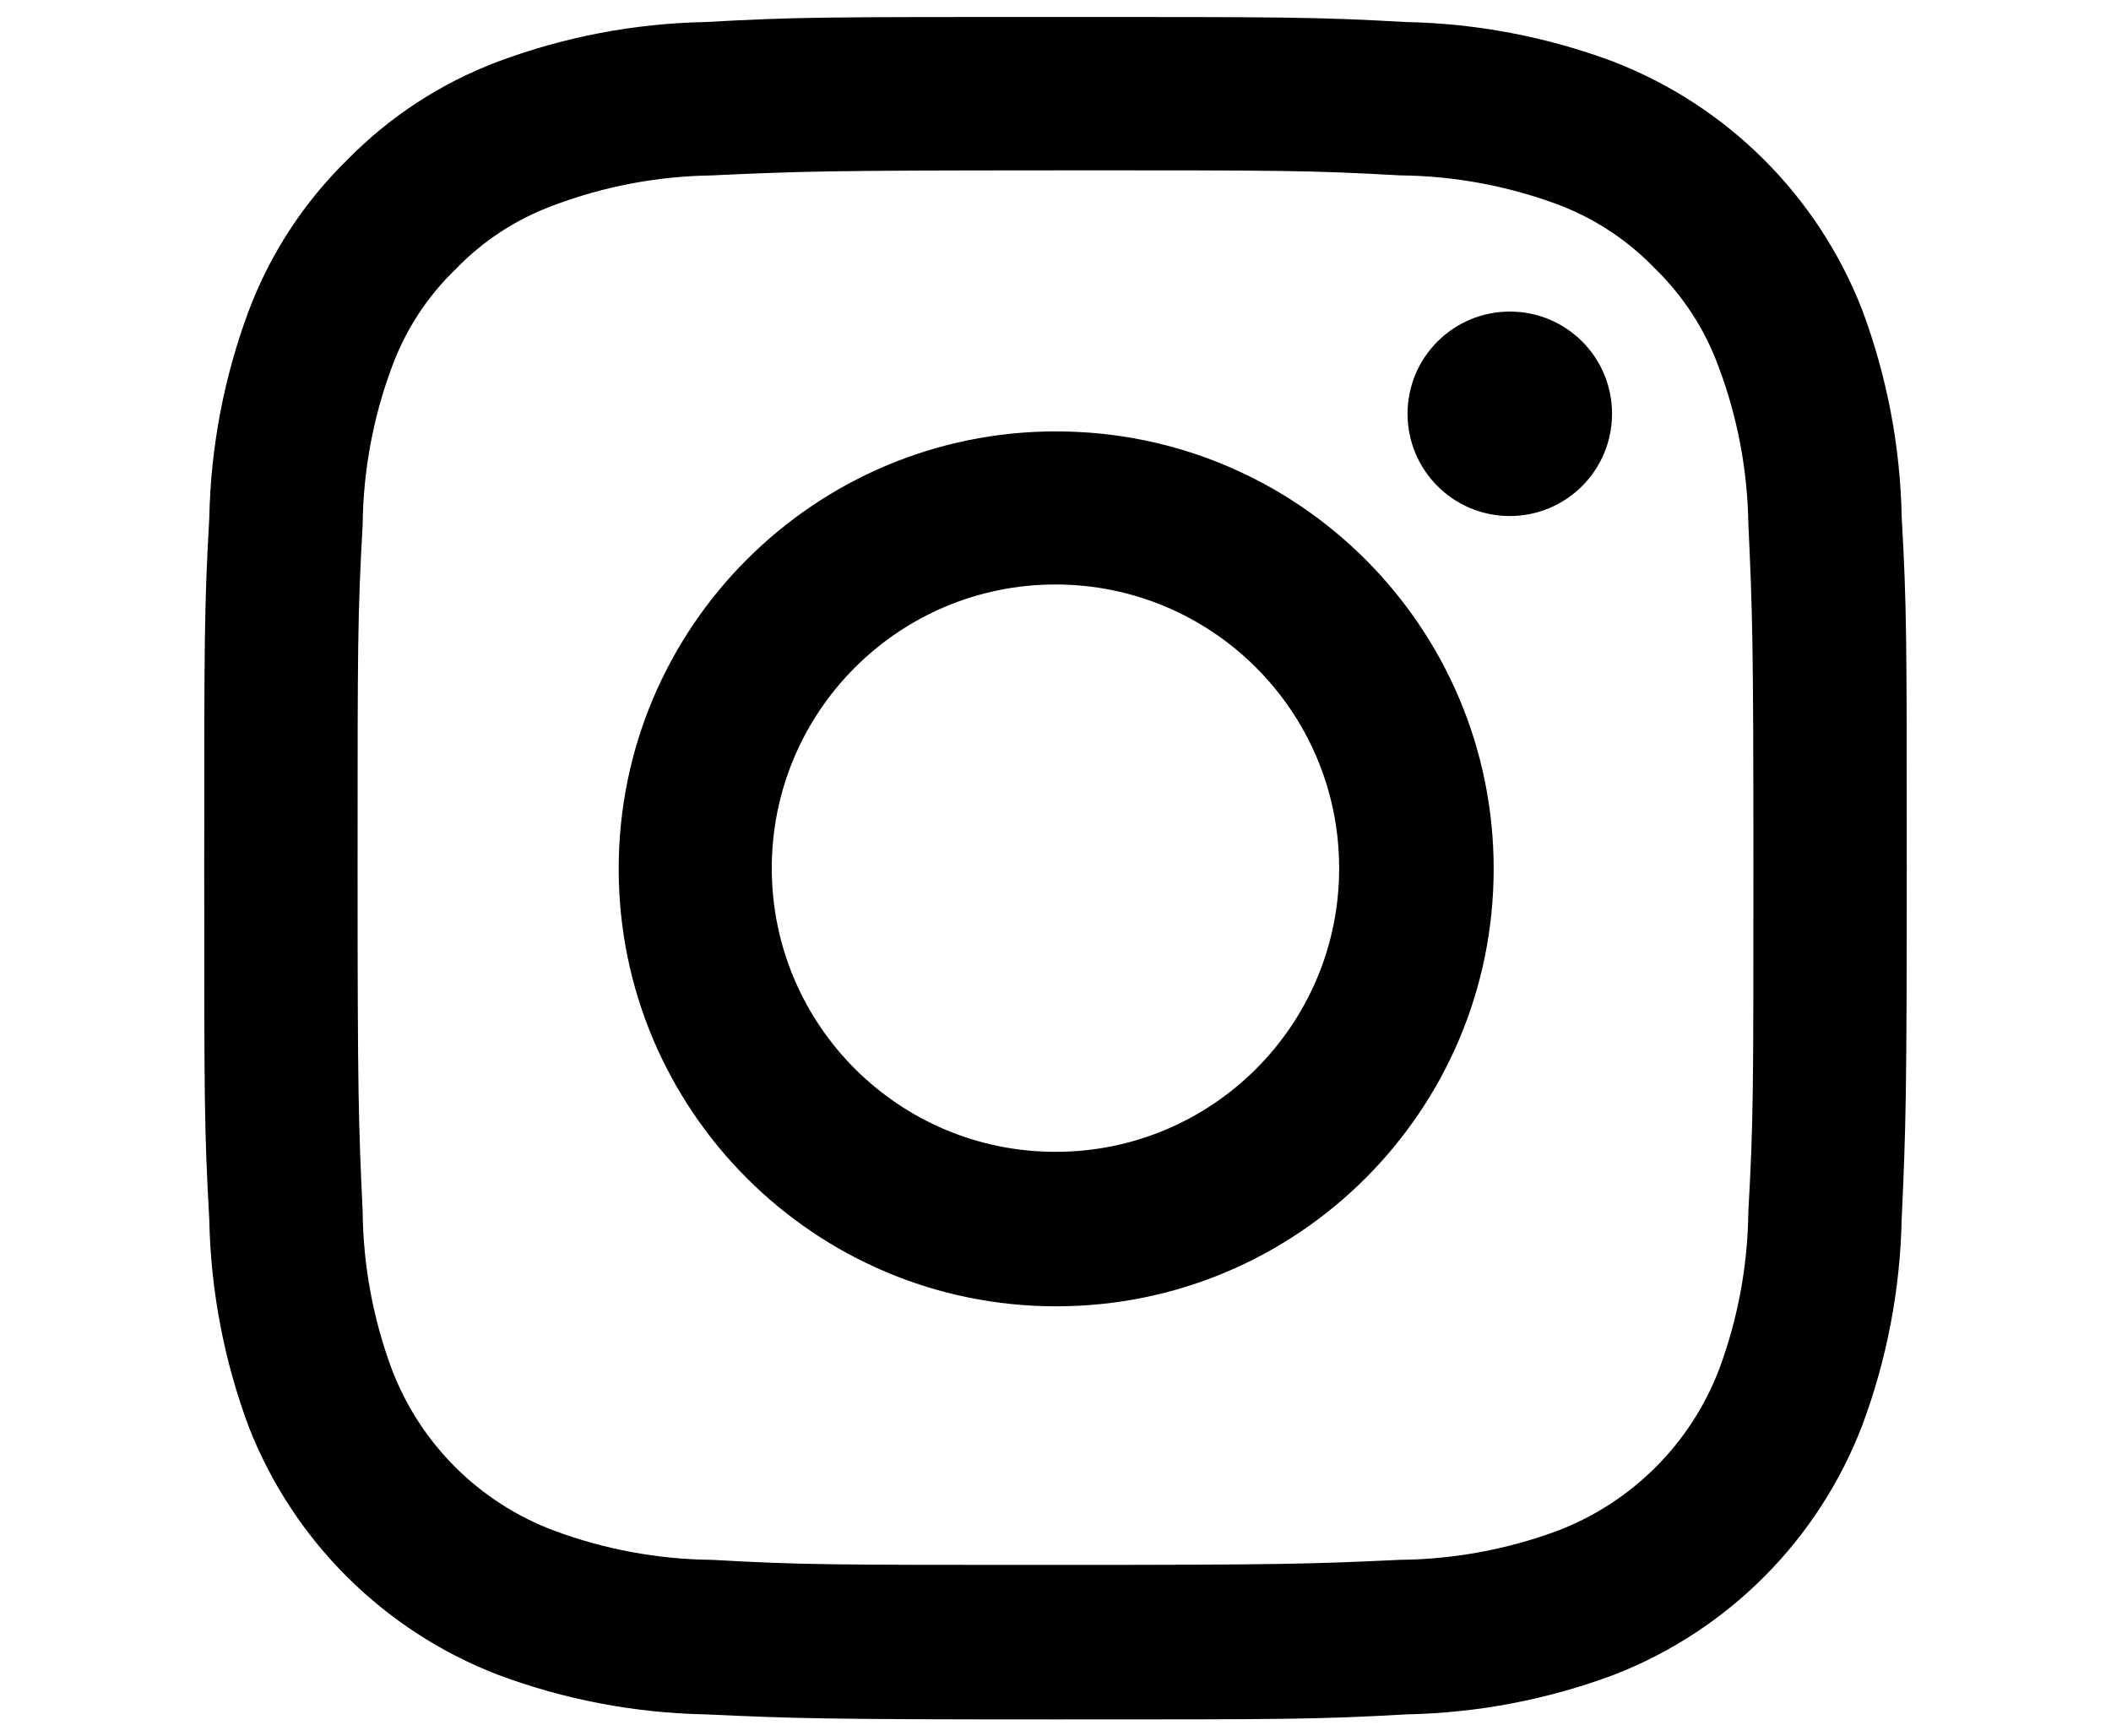
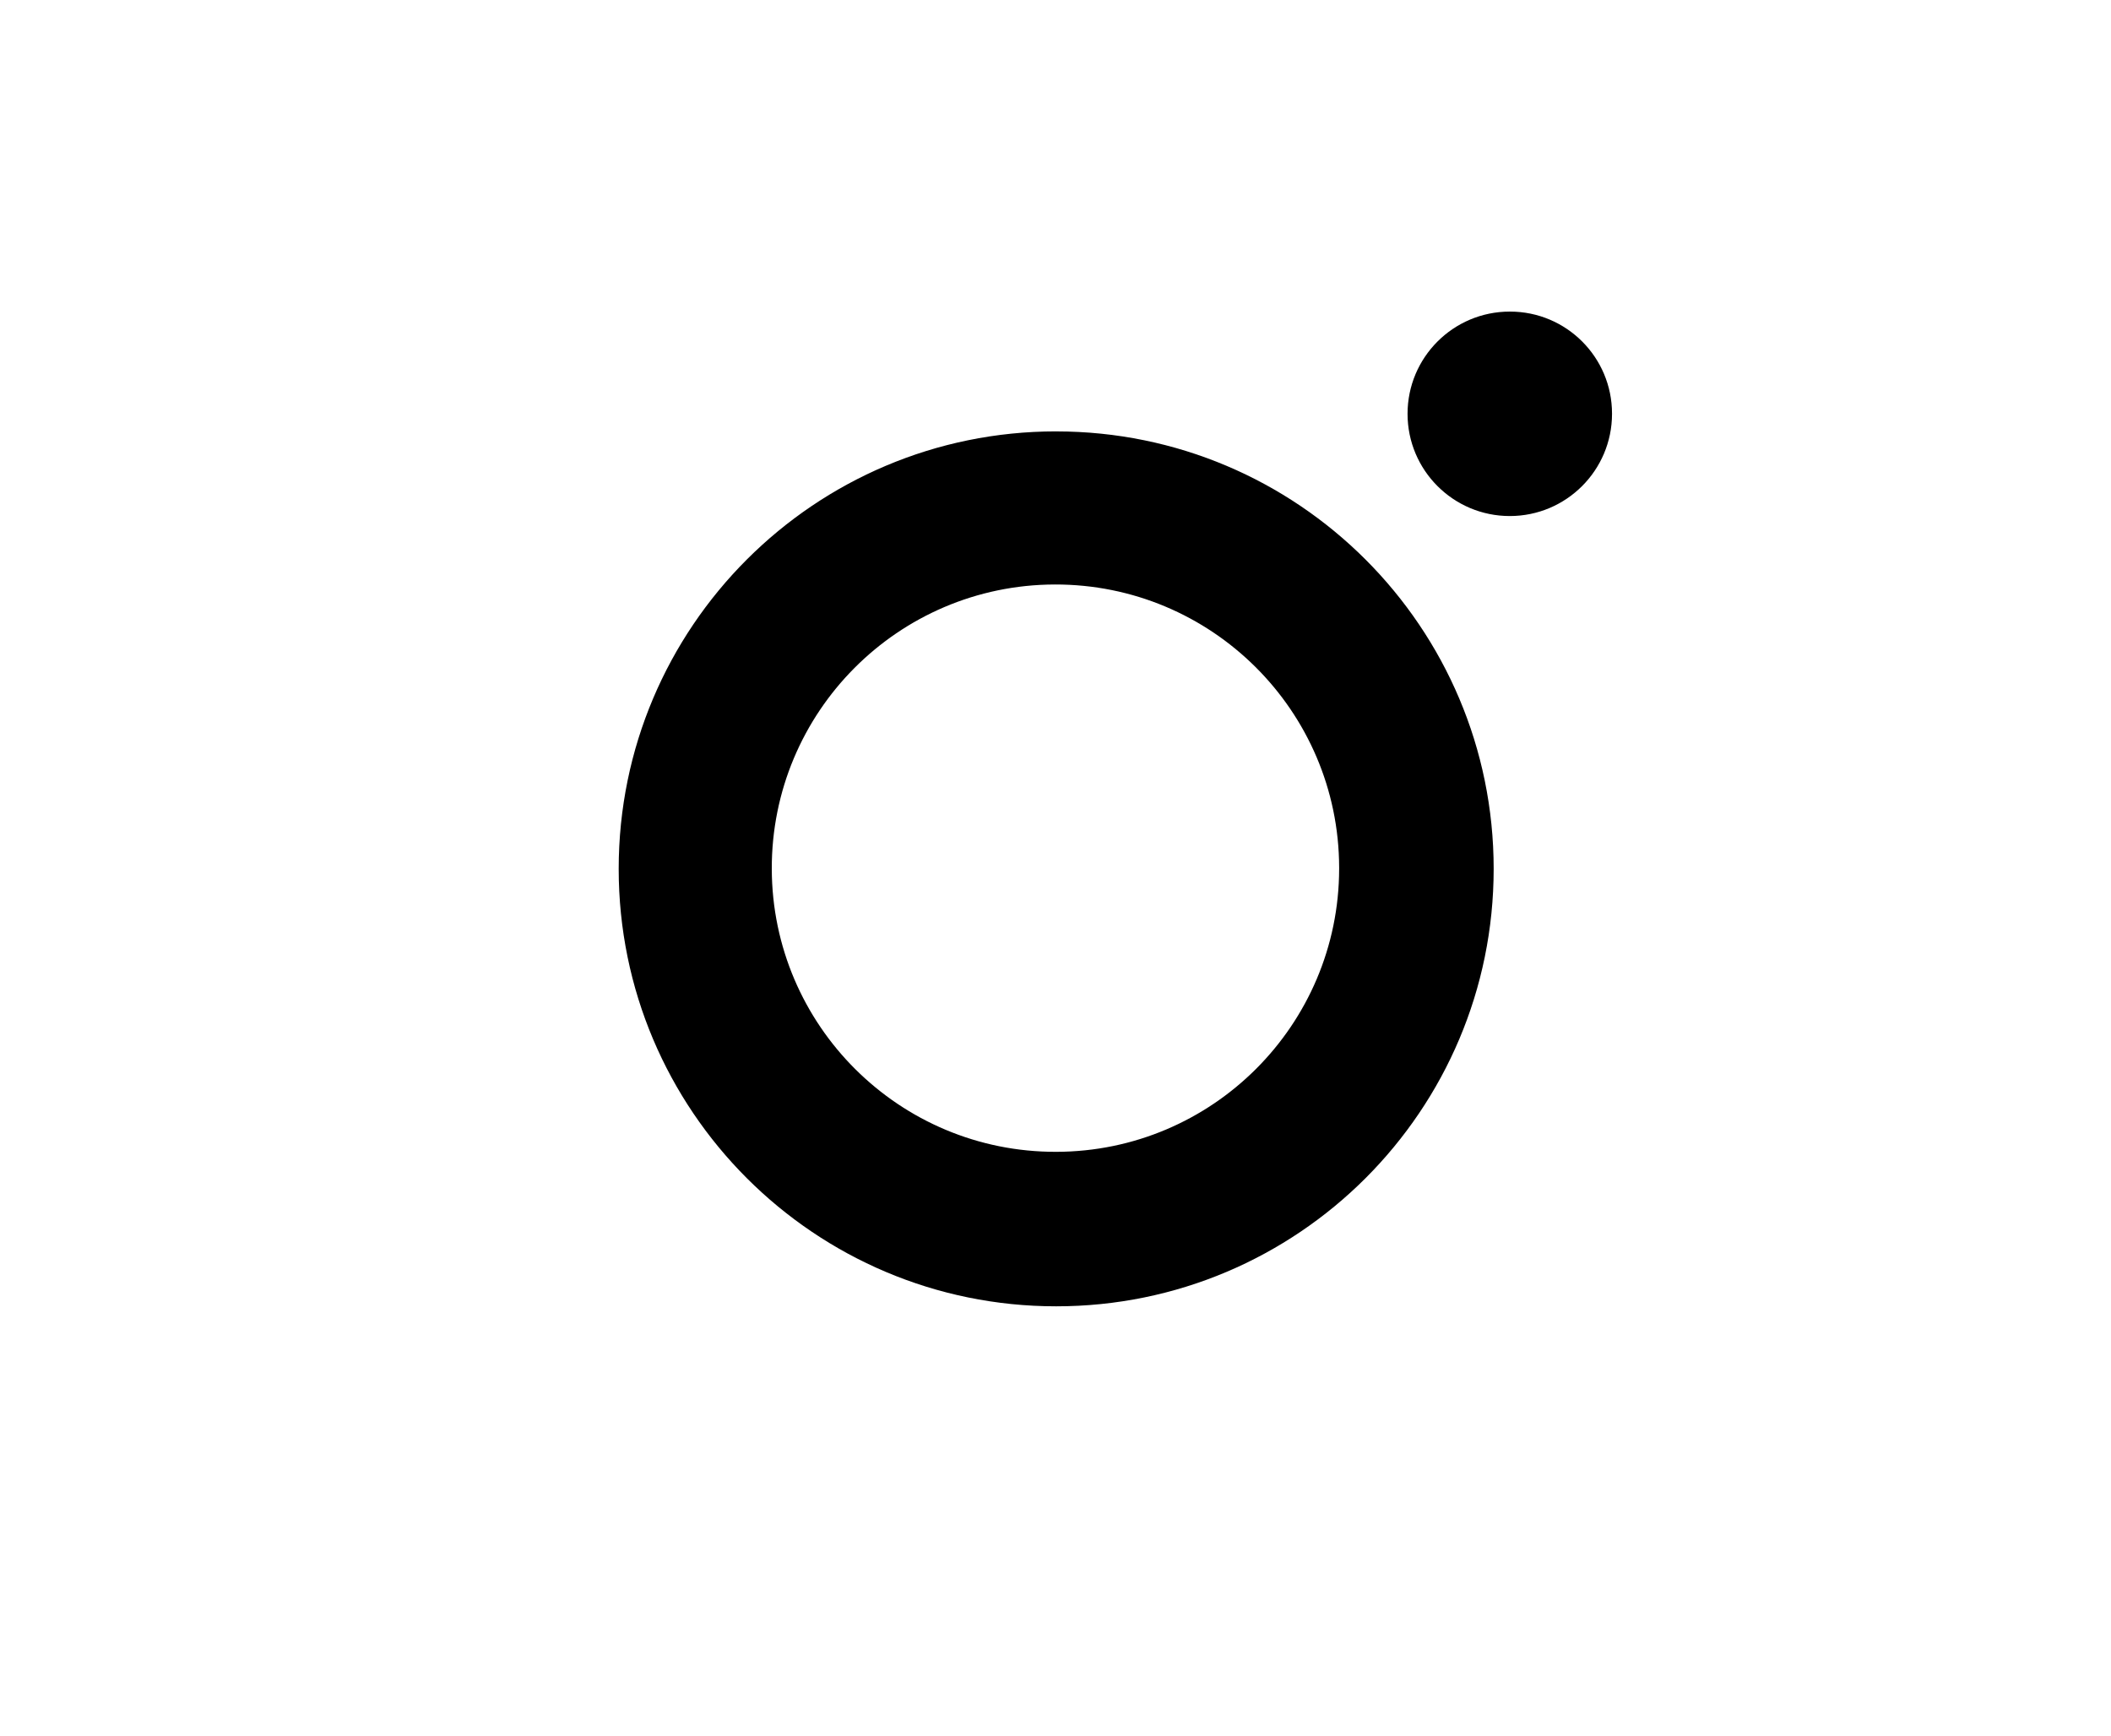
<svg xmlns="http://www.w3.org/2000/svg" version="1.1" id="Logo" x="0px" y="0px" viewBox="0 0 248 204" style="enable-background:new 0 0 248 204;" xml:space="preserve">
  <g id="レイヤー_2_00000170971867994126863840000004513873465664570264_">
    <g id="レイヤー_2-2">
      <g id="レイヤー_2-3">
        <g id="text">
-           <path d="M124.08,1.994c-27.048,0-30.566,0-41.225,0.595c-8.319,0.163-16.55,1.734-24.345,4.644      c-6.678,2.512-12.725,6.455-17.718,11.552c-5.097,4.987-9.042,11.028-11.56,17.7c-2.911,7.795-4.481,16.026-4.644,24.345      c-0.595,10.603-0.595,14.011-0.595,41.251s0,30.569,0.595,41.227c0.163,8.319,1.734,16.55,4.644,24.345      c5.237,13.375,15.851,23.935,29.251,29.105c7.794,2.914,16.026,4.488,24.345,4.655c10.659,0.487,14.066,0.595,41.225,0.595      s30.566,0,41.225-0.595c8.32-0.166,16.551-1.74,24.345-4.655c13.399-5.205,23.978-15.823,29.133-29.241      c2.913-7.791,4.487-16.019,4.655-24.335c0.487-10.659,0.595-14.066,0.595-41.225s0-30.569-0.595-41.225      c-0.165-8.325-1.739-16.562-4.655-24.361c-5.226-13.386-15.837-23.96-29.241-29.139c-7.792-2.91-16.019-4.48-24.335-4.644      C154.568,1.994,151.131,1.994,124.08,1.994z M124.08,20.01c26.7,0,29.757,0,40.415,0.595c6.337,0.062,12.616,1.224,18.556,3.434      c4.296,1.624,8.177,4.184,11.361,7.494c3.319,3.224,5.87,7.153,7.465,11.497c2.23,5.909,3.42,12.16,3.518,18.475      c0.487,10.551,0.595,13.715,0.595,40.413s0,29.757-0.595,40.415c-0.063,6.338-1.226,12.616-3.437,18.556      c-3.337,8.713-10.221,15.597-18.933,18.936c-5.941,2.21-12.22,3.372-18.559,3.434c-10.548,0.487-13.713,0.595-40.413,0.595      s-29.754,0-40.413-0.595c-6.338-0.062-12.616-1.224-18.556-3.434c-8.77-3.29-15.706-10.185-19.046-18.936      c-2.21-5.94-3.372-12.219-3.434-18.556c-0.487-10.496-0.595-13.621-0.595-40.253s0-29.754,0.595-40.413      c0.063-6.335,1.225-12.611,3.434-18.548c1.595-4.351,4.157-8.282,7.494-11.497c3.215-3.337,7.146-5.9,11.497-7.494      c5.909-2.229,12.16-3.418,18.475-3.515c10.551-0.487,13.715-0.595,40.413-0.595" />
          <path d="M124.08,135.323c-18.406,0.046-33.365-14.837-33.411-33.243s14.837-33.365,33.243-33.411      c18.406-0.046,33.365,14.837,33.411,33.243c0,0.003,0,0.005,0,0.008v0.16C157.293,120.427,142.427,135.293,124.08,135.323z       M124.08,50.681c-28.385,0-51.396,23.011-51.396,51.396s23.011,51.396,51.396,51.396c28.384,0,51.395-23.009,51.396-51.393      c0-28.385-23.011-51.396-51.396-51.396c0,0,0,0,0,0V50.681z M189.38,48.62c-0.001,6.633-5.38,12.009-12.013,12.008      c-6.633-0.001-12.009-5.38-12.008-12.013c0.001-6.632,5.378-12.008,12.01-12.008h0.029c6.618,0.001,11.981,5.366,11.981,11.984      L189.38,48.62z" />
        </g>
      </g>
    </g>
  </g>
</svg>